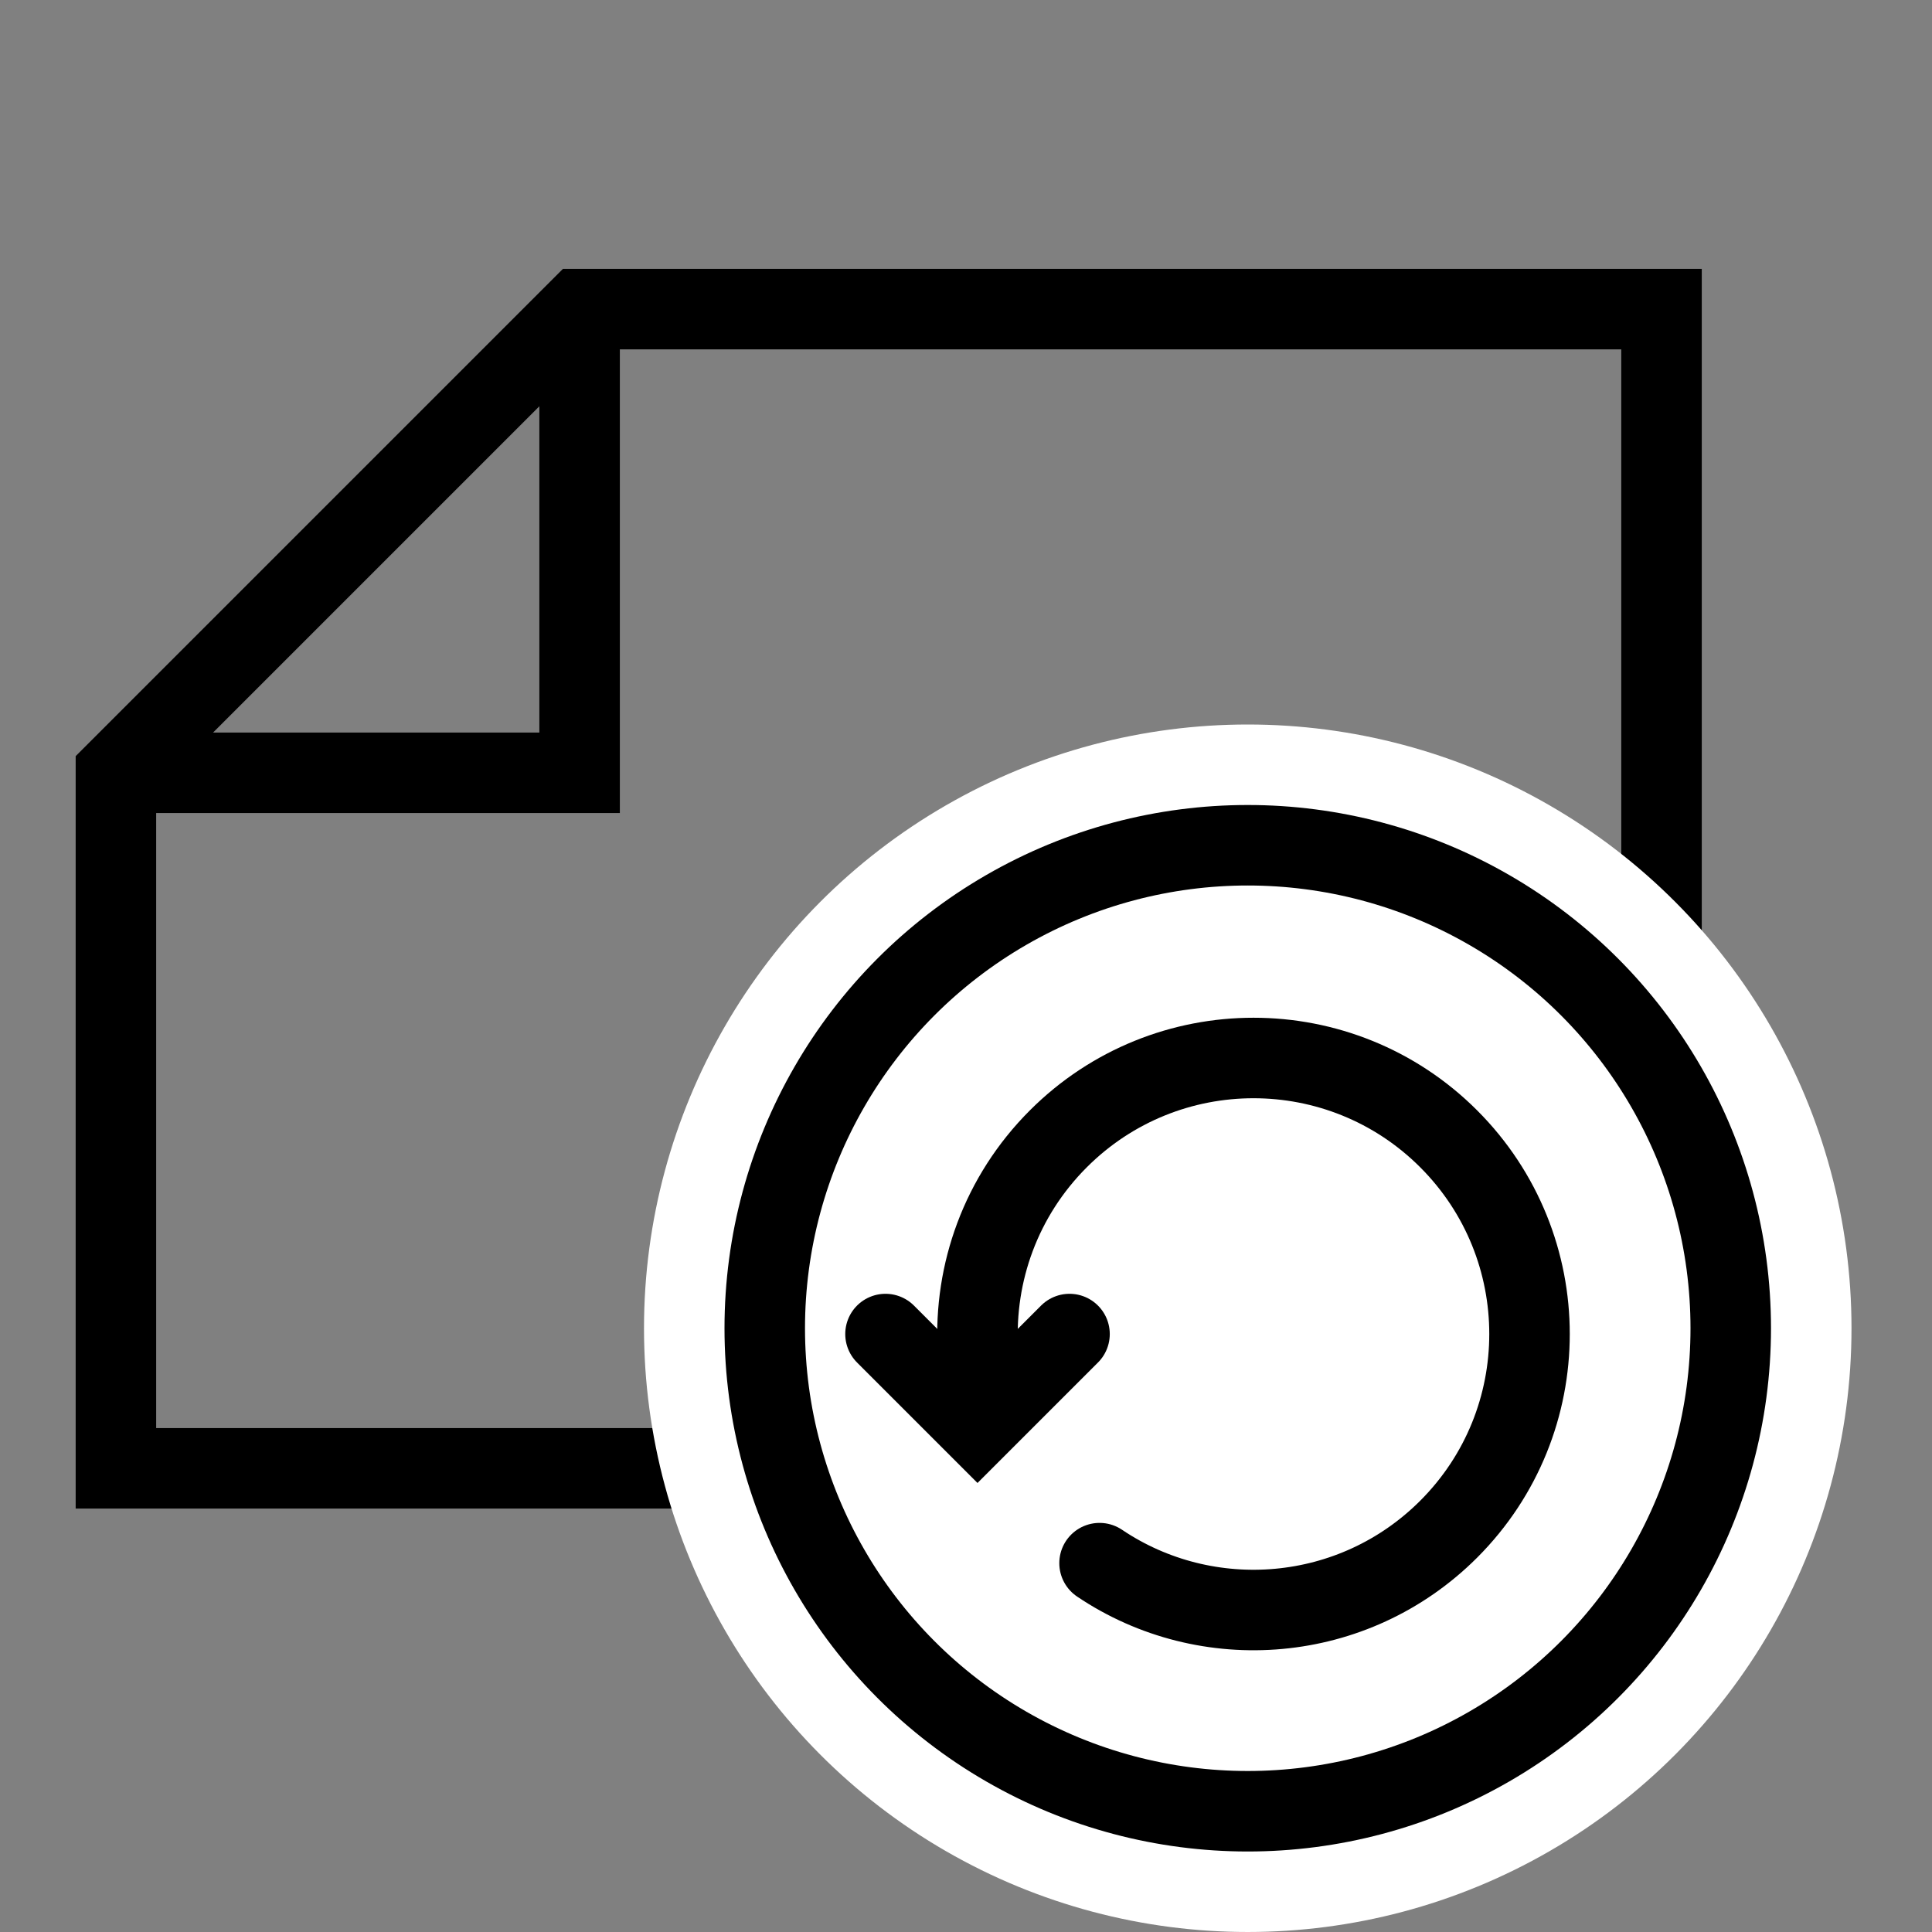
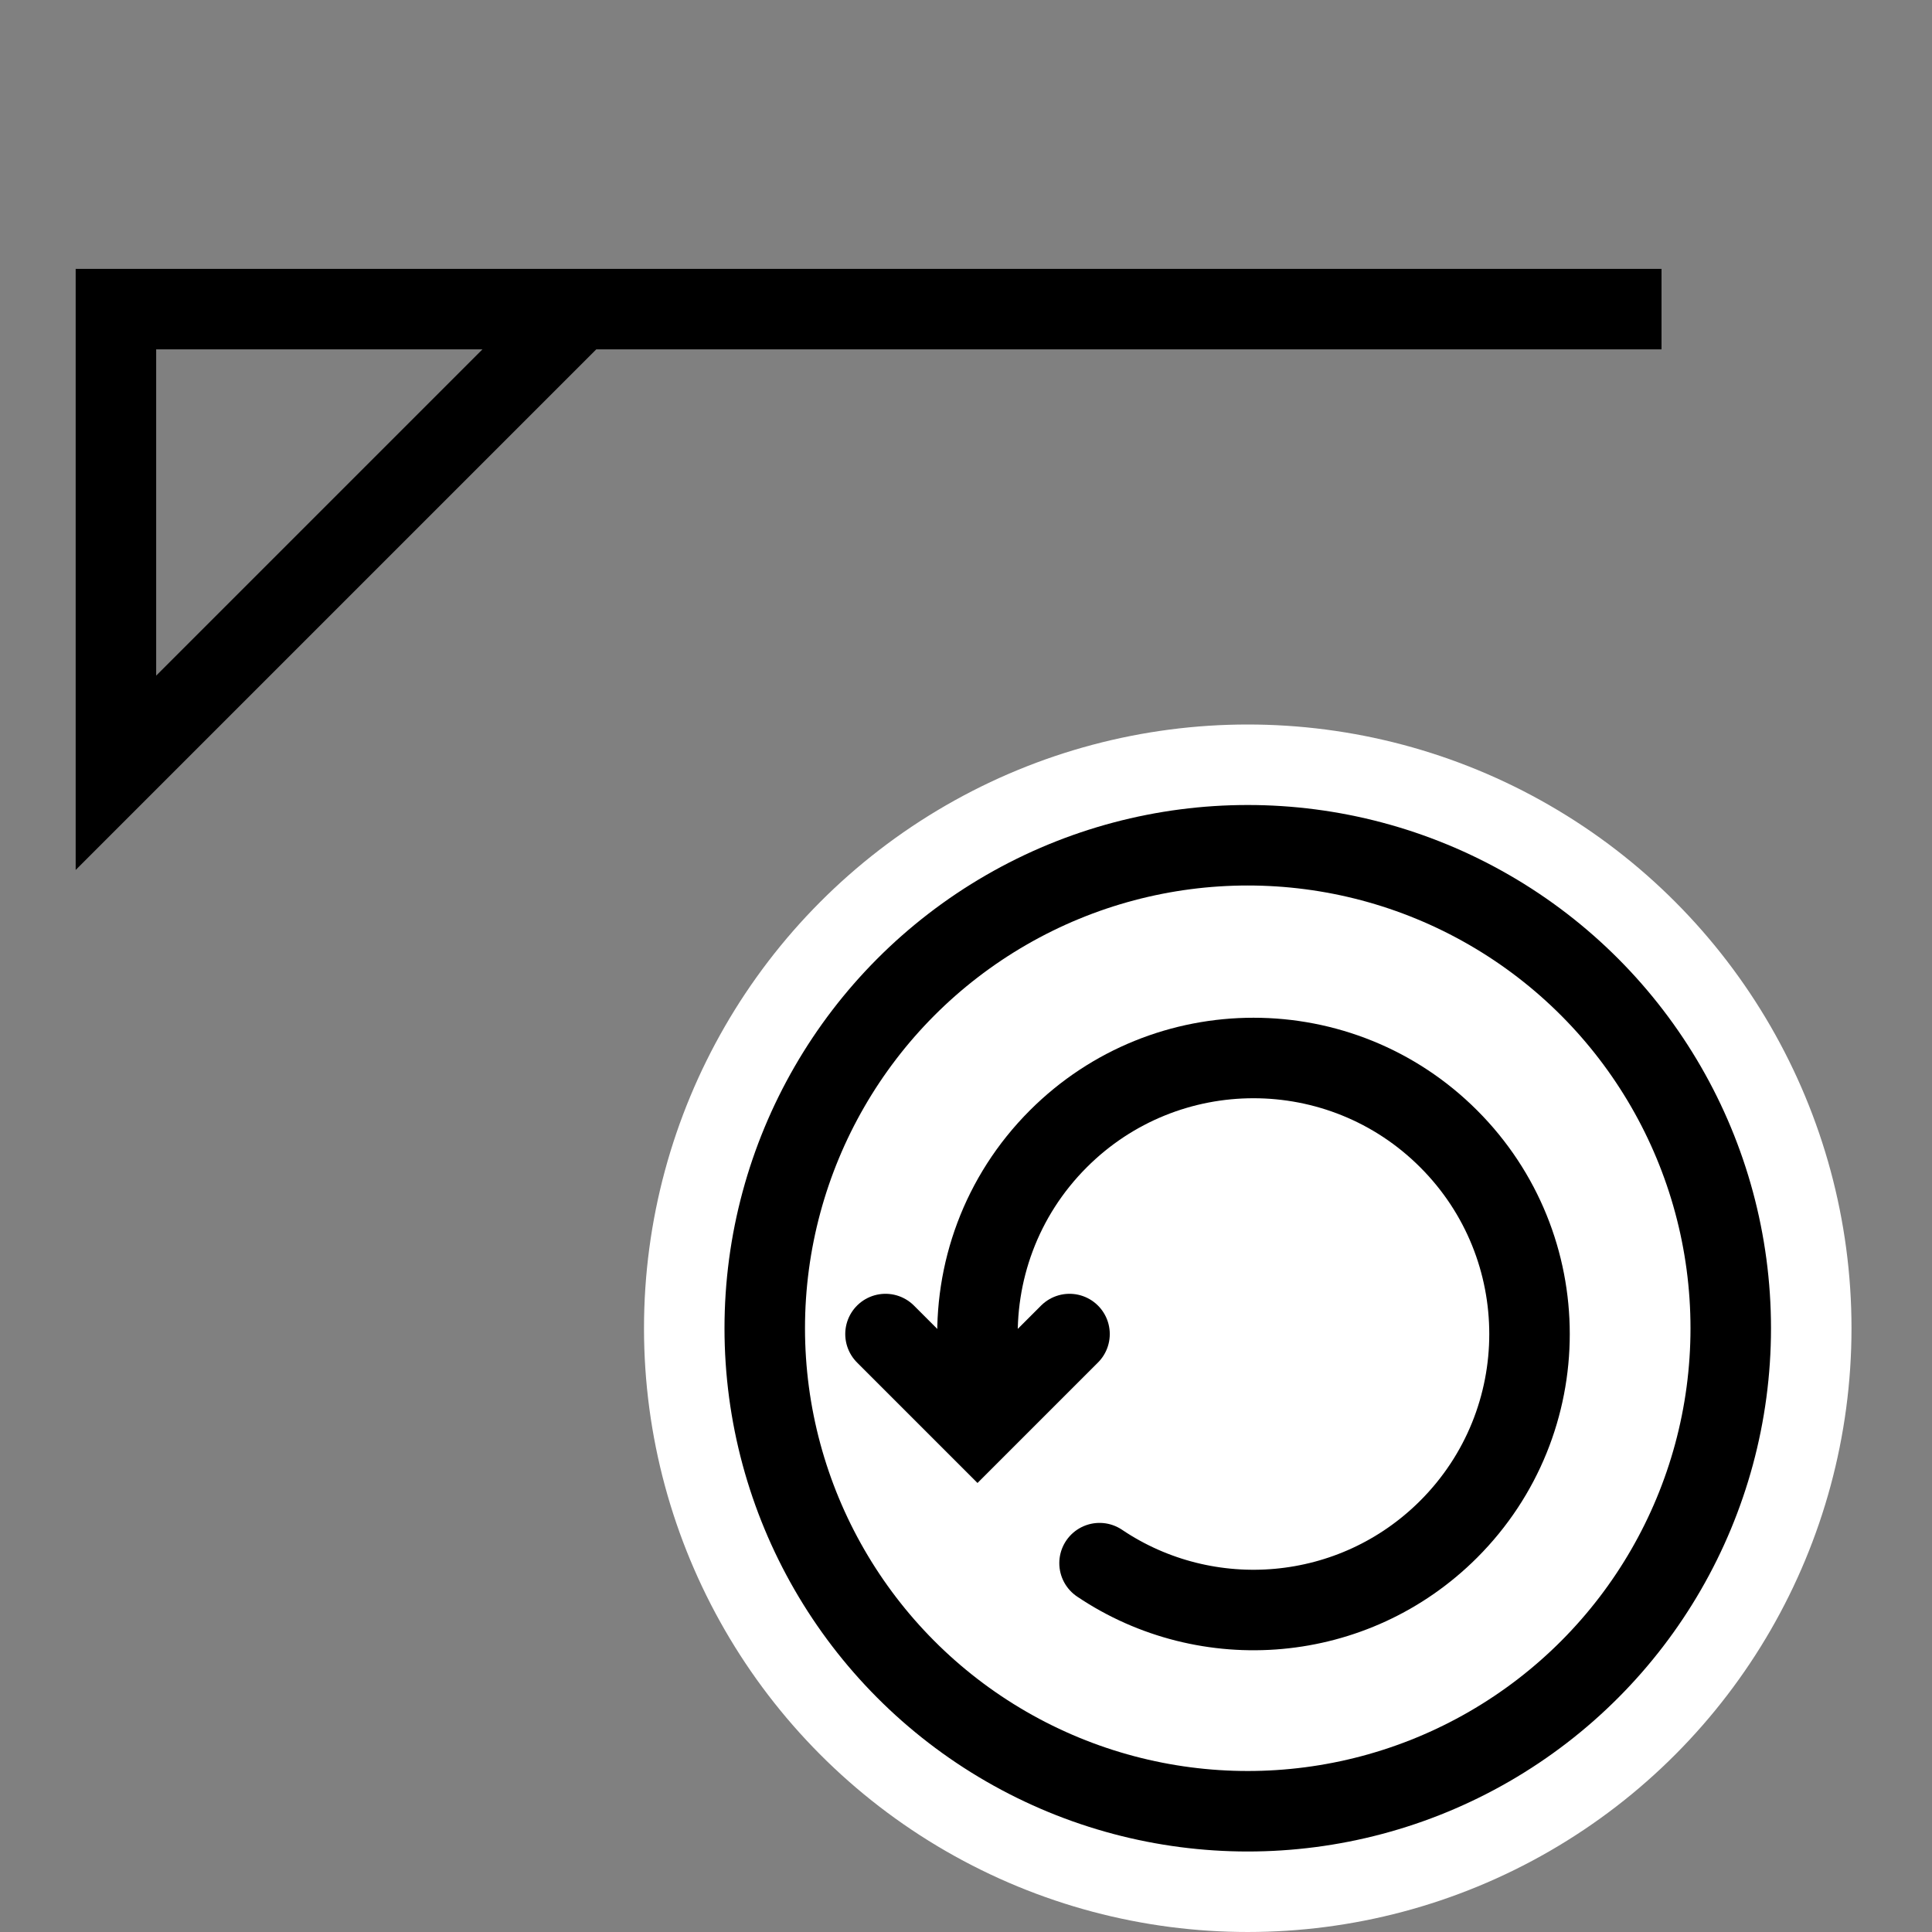
<svg xmlns="http://www.w3.org/2000/svg" width="24" height="24" viewBox="0 0 24 24" fill="none">
  <rect x="0" y="0" width="24" height="24" fill="#808080" stroke="none" />
-   <path d="M7.2 4.32V9.6H1.92" stroke="black" stroke-miterlimit="10" stroke-linecap="round" />
-   <path d="M20.64 3.84V18.24H1.44V9.6L7.2 3.84H20.64Z" stroke="black" stroke-miterlimit="10" stroke-linecap="round" />
+   <path d="M20.64 3.84H1.44V9.6L7.2 3.84H20.64Z" stroke="black" stroke-miterlimit="10" stroke-linecap="round" />
  <circle cx="15.5" cy="16.5" r="7" fill="white" stroke="white" />
  <circle cx="15.5" cy="16.5" r="6" fill="white" stroke="black" />
  <path d="M13.286 16.572L12.143 17.715L11 16.572" stroke="black" stroke-miterlimit="10" stroke-linecap="round" />
  <path d="M12.147 16.749C12.099 15.813 12.432 14.862 13.147 14.147C14.486 12.808 16.657 12.808 17.996 14.147C19.335 15.486 19.335 17.657 17.996 18.996C16.816 20.175 14.992 20.316 13.659 19.418" stroke="black" stroke-miterlimit="10" stroke-linecap="round" />
</svg>